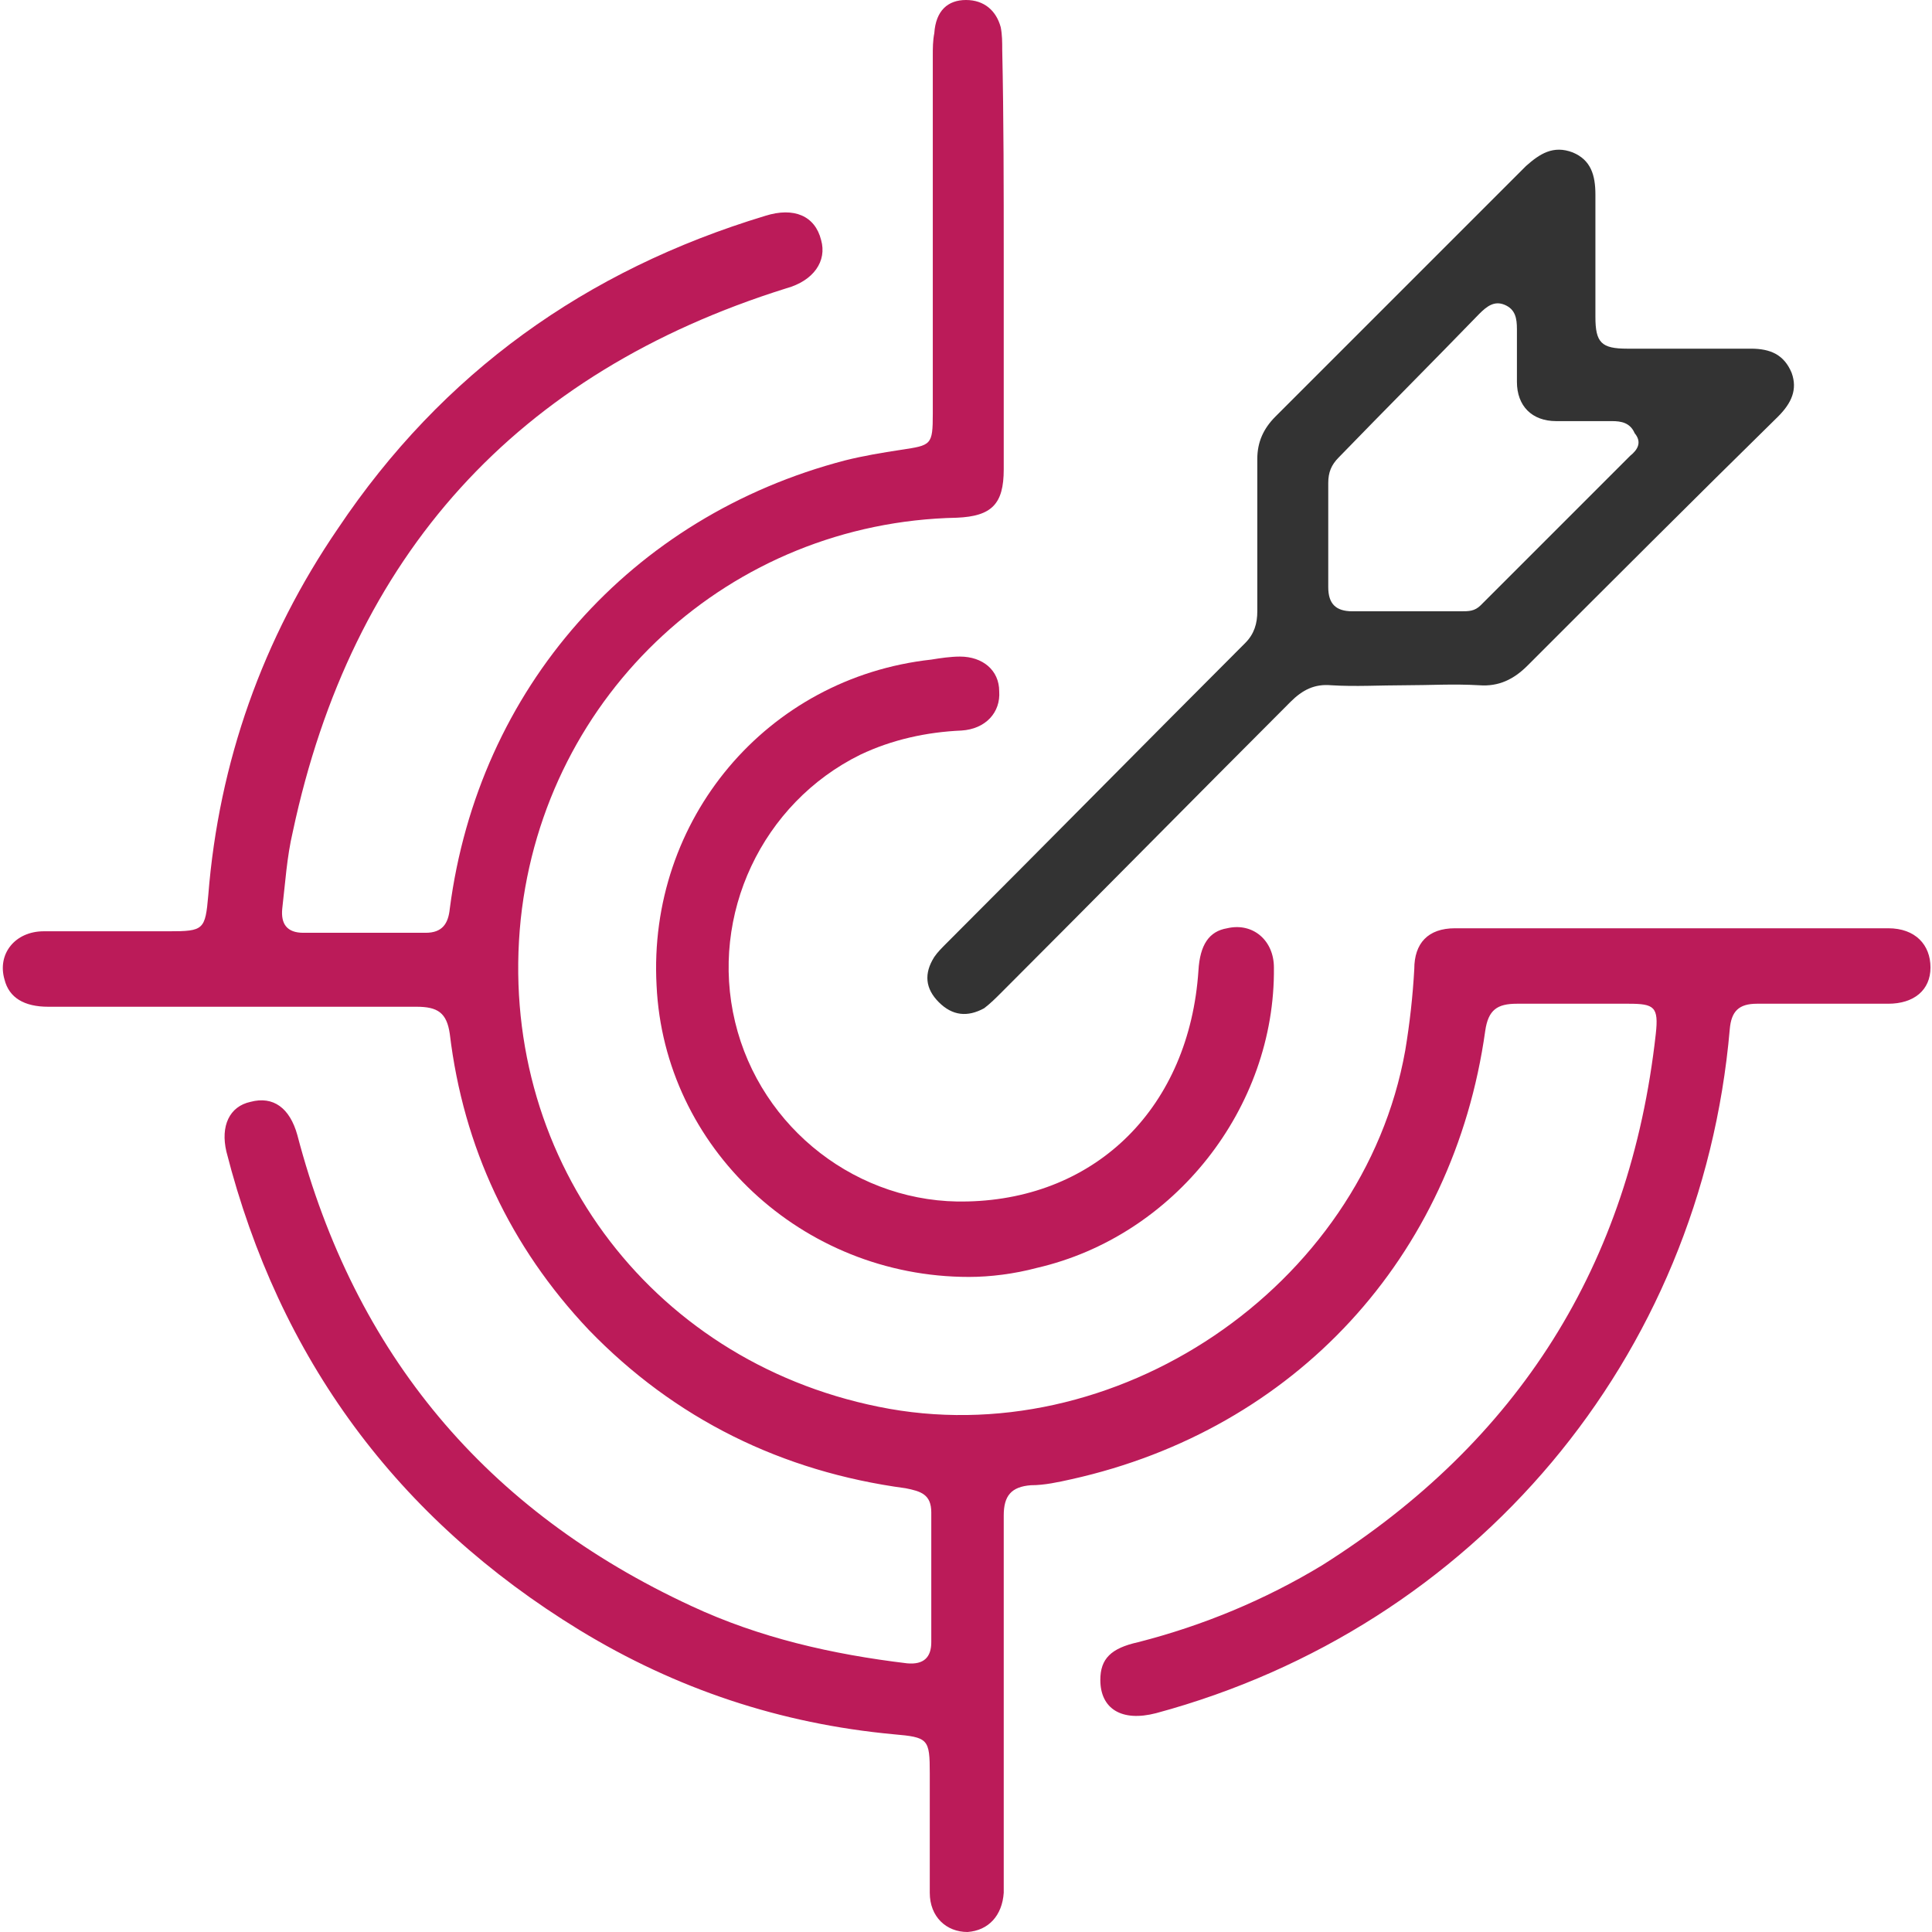
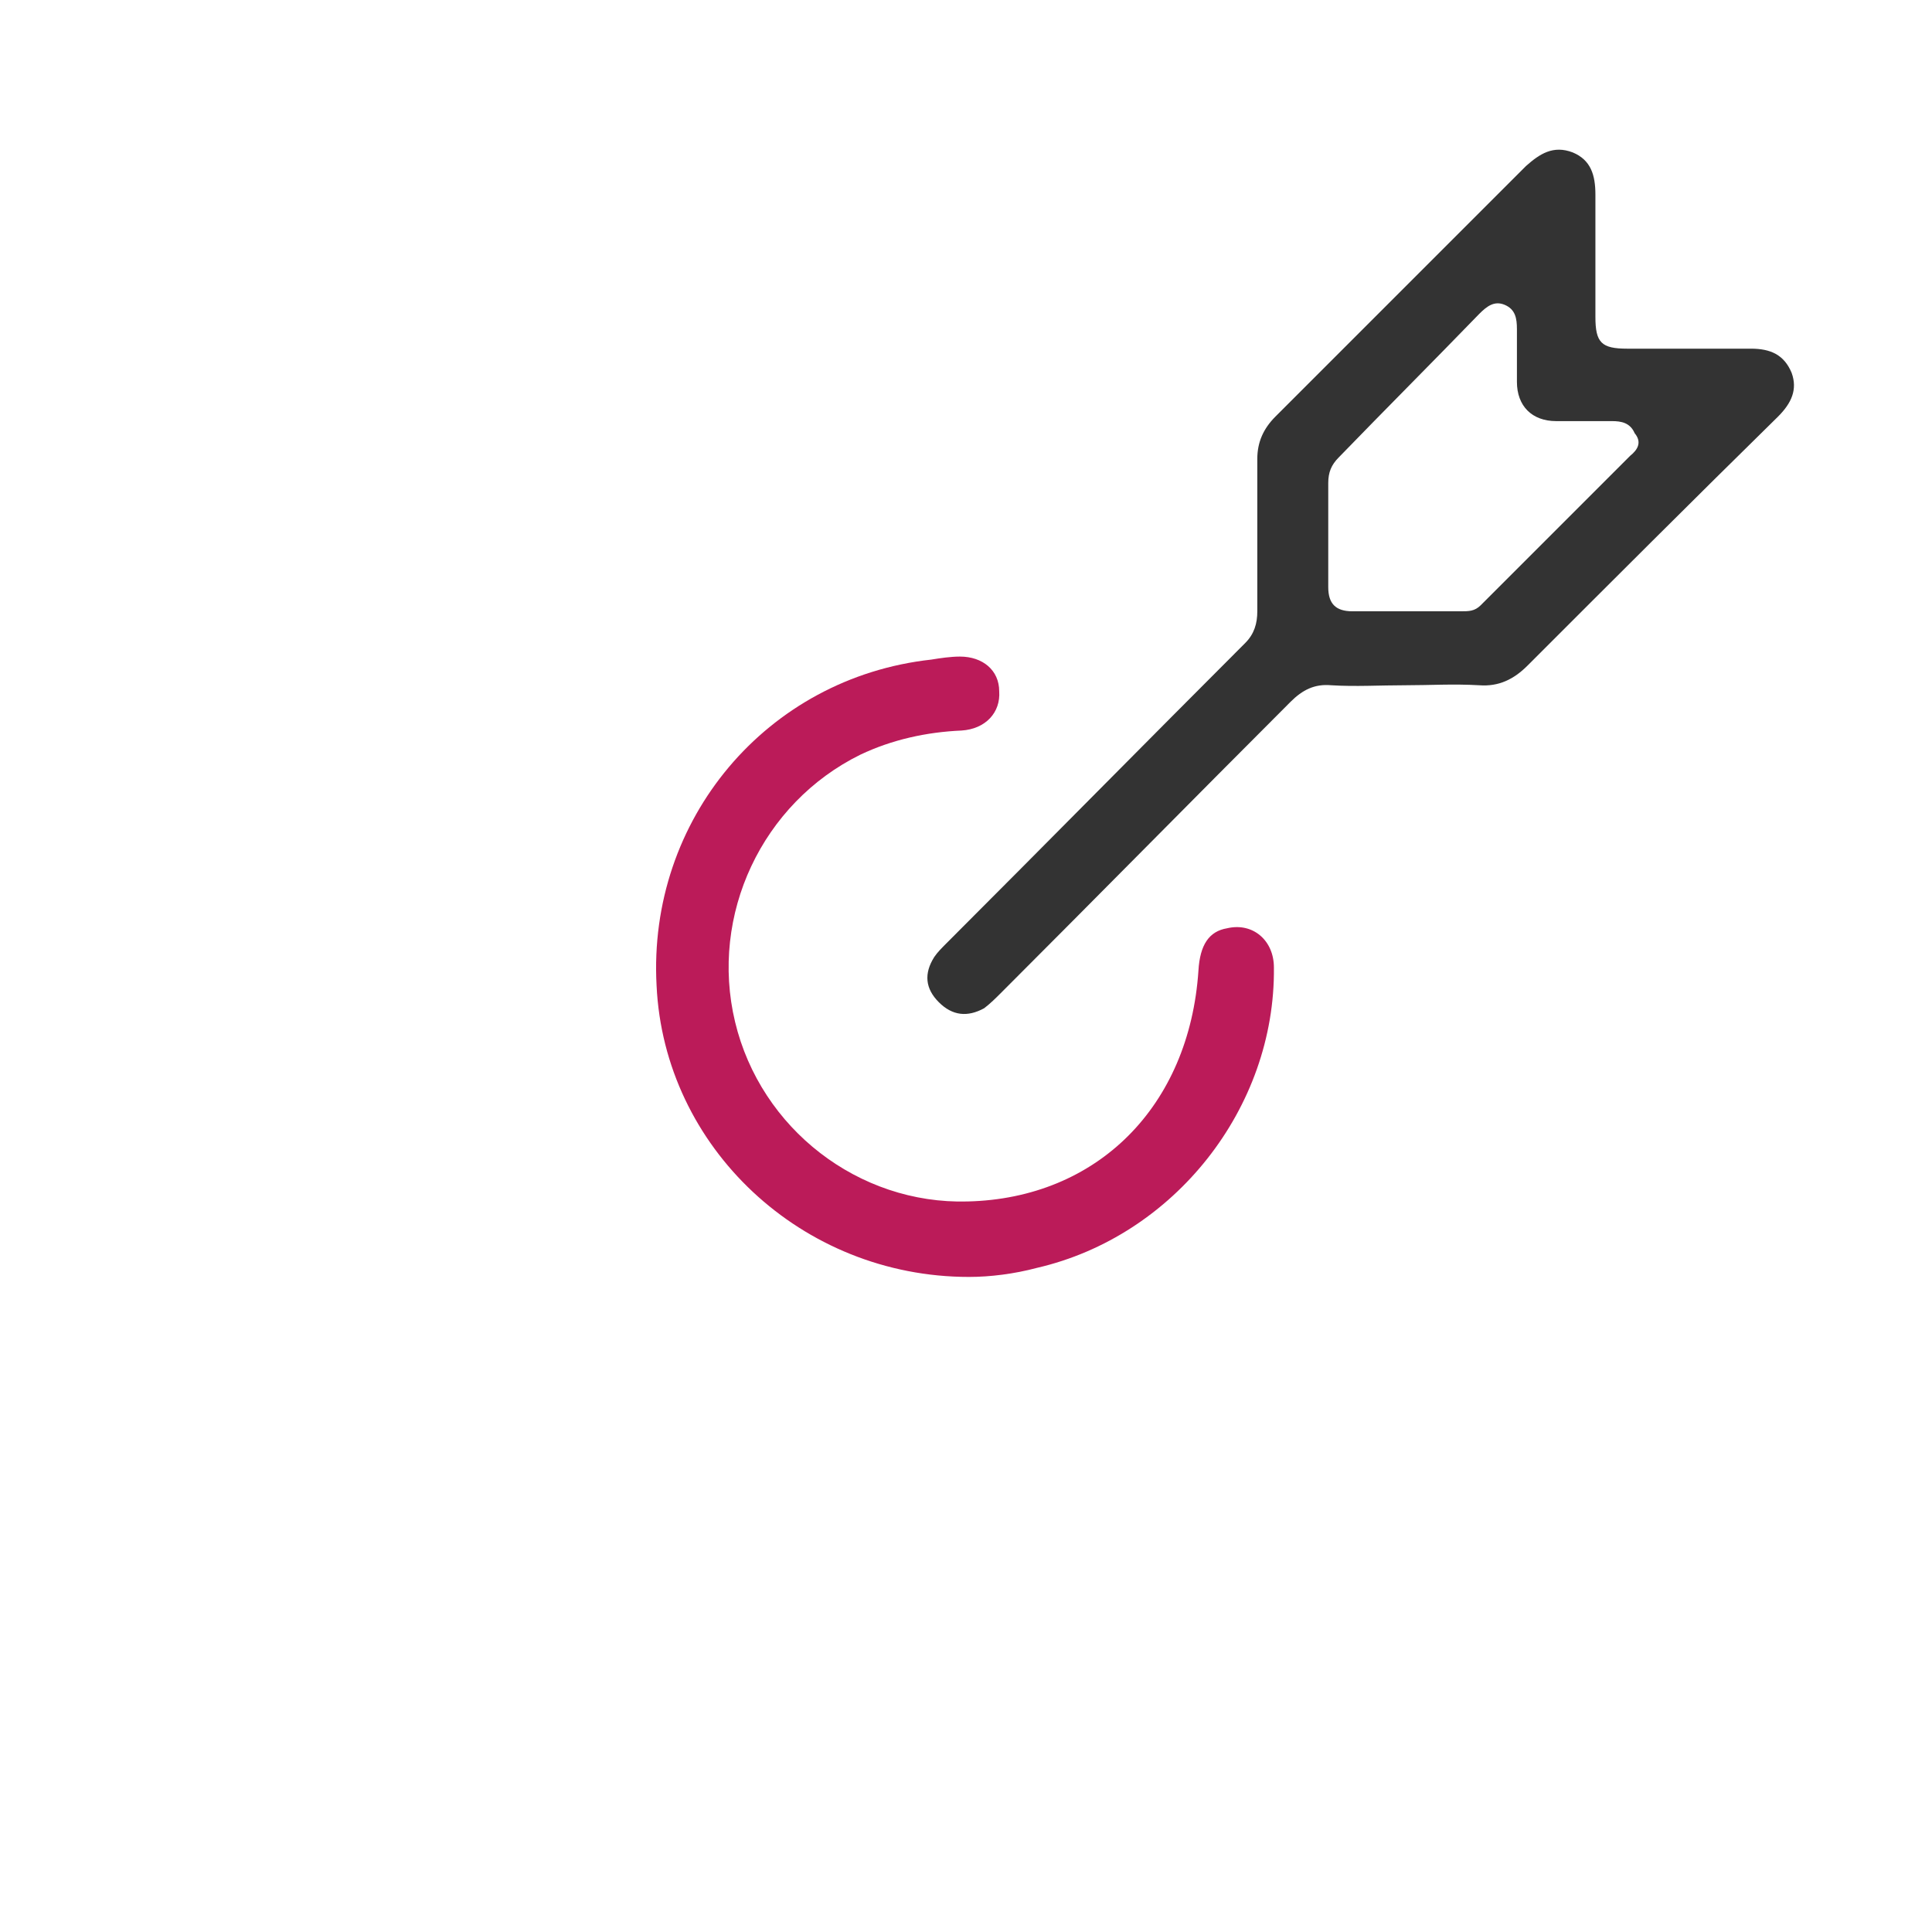
<svg xmlns="http://www.w3.org/2000/svg" version="1.1" id="Layer_1" x="0px" y="0px" viewBox="0 0 128 128" style="enable-background:new 0 0 128 128;" xml:space="preserve">
  <style type="text/css">
	.st0{fill:#BB1B59;}
	.st1{fill:#333333;}
</style>
  <g>
-     <path class="st0" d="M66.5,17.1c0,4.7,0,9.3,0,14c0,2.3-0.8,3.1-3.1,3.2c-15,0.3-27.3,11.6-28.9,26.6c-1.6,15.5,8.4,29.2,23.7,32.3   c15.6,3.2,32.1-7.9,34.9-23.6c0.3-1.8,0.5-3.6,0.6-5.4c0-1.7,0.9-2.7,2.7-2.7c9.6,0,19.2,0,28.7,0c1.8,0,2.8,1.1,2.8,2.6   c0,1.5-1.1,2.4-2.8,2.4c-2.9,0-5.8,0-8.7,0c-1.2,0-1.7,0.5-1.8,1.7c-1.9,21.8-16.9,39.6-38,45.3c-2.3,0.6-3.7-0.3-3.7-2.2   c0-1.4,0.7-2.1,2.5-2.5c4.3-1.1,8.4-2.8,12.2-5.1c13-8.2,20.4-19.9,22.1-35.2c0.2-1.8-0.1-2-1.8-2c-2.5,0-4.9,0-7.4,0   c-1.3,0-1.9,0.4-2.1,1.8C96.3,83.3,85.8,94.7,71,98c-0.9,0.2-1.8,0.4-2.7,0.4c-1.3,0.1-1.8,0.7-1.8,2c0,8,0,15.9,0,23.9   c0,0.4,0,0.7,0,1.1c-0.1,1.5-1,2.5-2.4,2.6c-1.4,0-2.5-1-2.5-2.6c0-2.6,0-5.3,0-7.9c0-2.3-0.1-2.4-2.4-2.6   c-7.5-0.7-14.4-3-20.8-6.9c-12.1-7.4-19.9-18-23.4-31.7c-0.4-1.7,0.2-3,1.6-3.3c1.5-0.4,2.6,0.4,3.1,2.2   c3.8,14.5,12.5,24.9,26.1,31.2c4.5,2.1,9.3,3.2,14.3,3.8c1.1,0.1,1.6-0.4,1.6-1.4c0-2.9,0-5.7,0-8.6c0-1.2-0.7-1.4-1.7-1.6   c-8.2-1.1-15.3-4.6-21-10.5c-5.2-5.5-8.3-12.1-9.2-19.6c-0.2-1.4-0.8-1.8-2.2-1.8c-8.1,0-16.3,0-24.4,0c-1.6,0-2.6-0.6-2.9-1.8   c-0.5-1.7,0.7-3.2,2.6-3.2c2.8,0,5.6,0,8.3,0c2.3,0,2.4-0.1,2.6-2.4c0.7-8.8,3.6-17,8.6-24.3c6.9-10.3,16.4-17.1,28.3-20.7   c1.9-0.6,3.3,0,3.7,1.6c0.4,1.4-0.5,2.7-2.3,3.2c-17.9,5.6-28.8,17.7-32.7,36c-0.4,1.7-0.5,3.4-0.7,5.1c-0.1,1,0.3,1.6,1.4,1.6   c2.7,0,5.4,0,8.1,0c1.1,0,1.5-0.6,1.6-1.6c1.9-14.6,12-26,26.2-29.7c1.2-0.3,2.4-0.5,3.7-0.7c2-0.3,2.1-0.3,2.1-2.4   c0-7.9,0-15.8,0-23.7c0-0.5,0-1,0.1-1.5C62,0.7,62.8,0,64,0c1.2,0,2,0.7,2.3,1.8c0.1,0.5,0.1,1,0.1,1.5   C66.5,7.9,66.5,12.5,66.5,17.1z" />
    <path class="st0" d="M64.2,84.6C53.1,84.6,44,76,43.5,65.3c-0.6-11,7.3-20.4,18.2-21.6c0.6-0.1,1.3-0.2,1.9-0.2   c1.5,0,2.6,0.9,2.6,2.3c0.1,1.4-0.9,2.5-2.5,2.6c-2.3,0.1-4.6,0.6-6.7,1.6c-6.5,3.2-10,10.6-8.3,17.7c1.7,7.1,8.2,12.1,15.4,11.9   c8.6-0.2,14.7-6.3,15.3-15.3c0.1-1.7,0.7-2.6,1.9-2.8c1.7-0.4,3.1,0.8,3.1,2.6c0.1,9.3-6.6,17.8-15.7,19.9   C67.2,84.4,65.6,84.6,64.2,84.6z" />
    <path class="st1" d="M118.7,24.7c-0.5-1.2-1.4-1.6-2.7-1.6c-2.7,0-5.5,0-8.2,0c-1.7,0-2.1-0.4-2.1-2.1c0-2.7,0-5.4,0-8.1   c0-1.3-0.3-2.3-1.5-2.8c-1.3-0.5-2.2,0.1-3.1,0.9c-5.5,5.5-11.1,11.1-16.6,16.6c-0.8,0.8-1.2,1.7-1.2,2.8c0,3.4,0,6.8,0,10.1   c0,0.8-0.2,1.5-0.8,2.1c-6.6,6.6-13.2,13.3-19.8,19.9c-0.3,0.3-0.6,0.6-0.8,0.9c-0.7,1.1-0.6,2.1,0.3,3c0.9,0.9,1.9,1,3,0.4   c0.4-0.3,0.8-0.7,1.1-1c6.4-6.4,12.8-12.9,19.2-19.3c0.8-0.8,1.6-1.2,2.7-1.1c1.6,0.1,3.2,0,4.9,0c1.6,0,3.2-0.1,4.9,0   c1.3,0.1,2.3-0.4,3.2-1.3c5.5-5.5,11.1-11.1,16.6-16.5C118.7,26.7,119.1,25.8,118.7,24.7z M108,30.2c-3.3,3.3-6.6,6.6-9.9,9.9   c-0.4,0.4-0.8,0.4-1.3,0.4c-1.2,0-2.4,0-3.6,0c-1.2,0-2.4,0-3.6,0c-1.1,0-1.6-0.5-1.6-1.6c0-2.3,0-4.6,0-6.9c0-0.7,0.2-1.2,0.7-1.7   c3.1-3.2,6.2-6.3,9.3-9.5c0.5-0.5,1-0.9,1.7-0.6c0.7,0.3,0.8,0.9,0.8,1.6c0,1.2,0,2.3,0,3.5c0,1.6,1,2.6,2.6,2.6c1.2,0,2.5,0,3.7,0   c0.6,0,1.2,0.1,1.5,0.8C108.8,29.3,108.5,29.8,108,30.2z" />
  </g>
</svg>